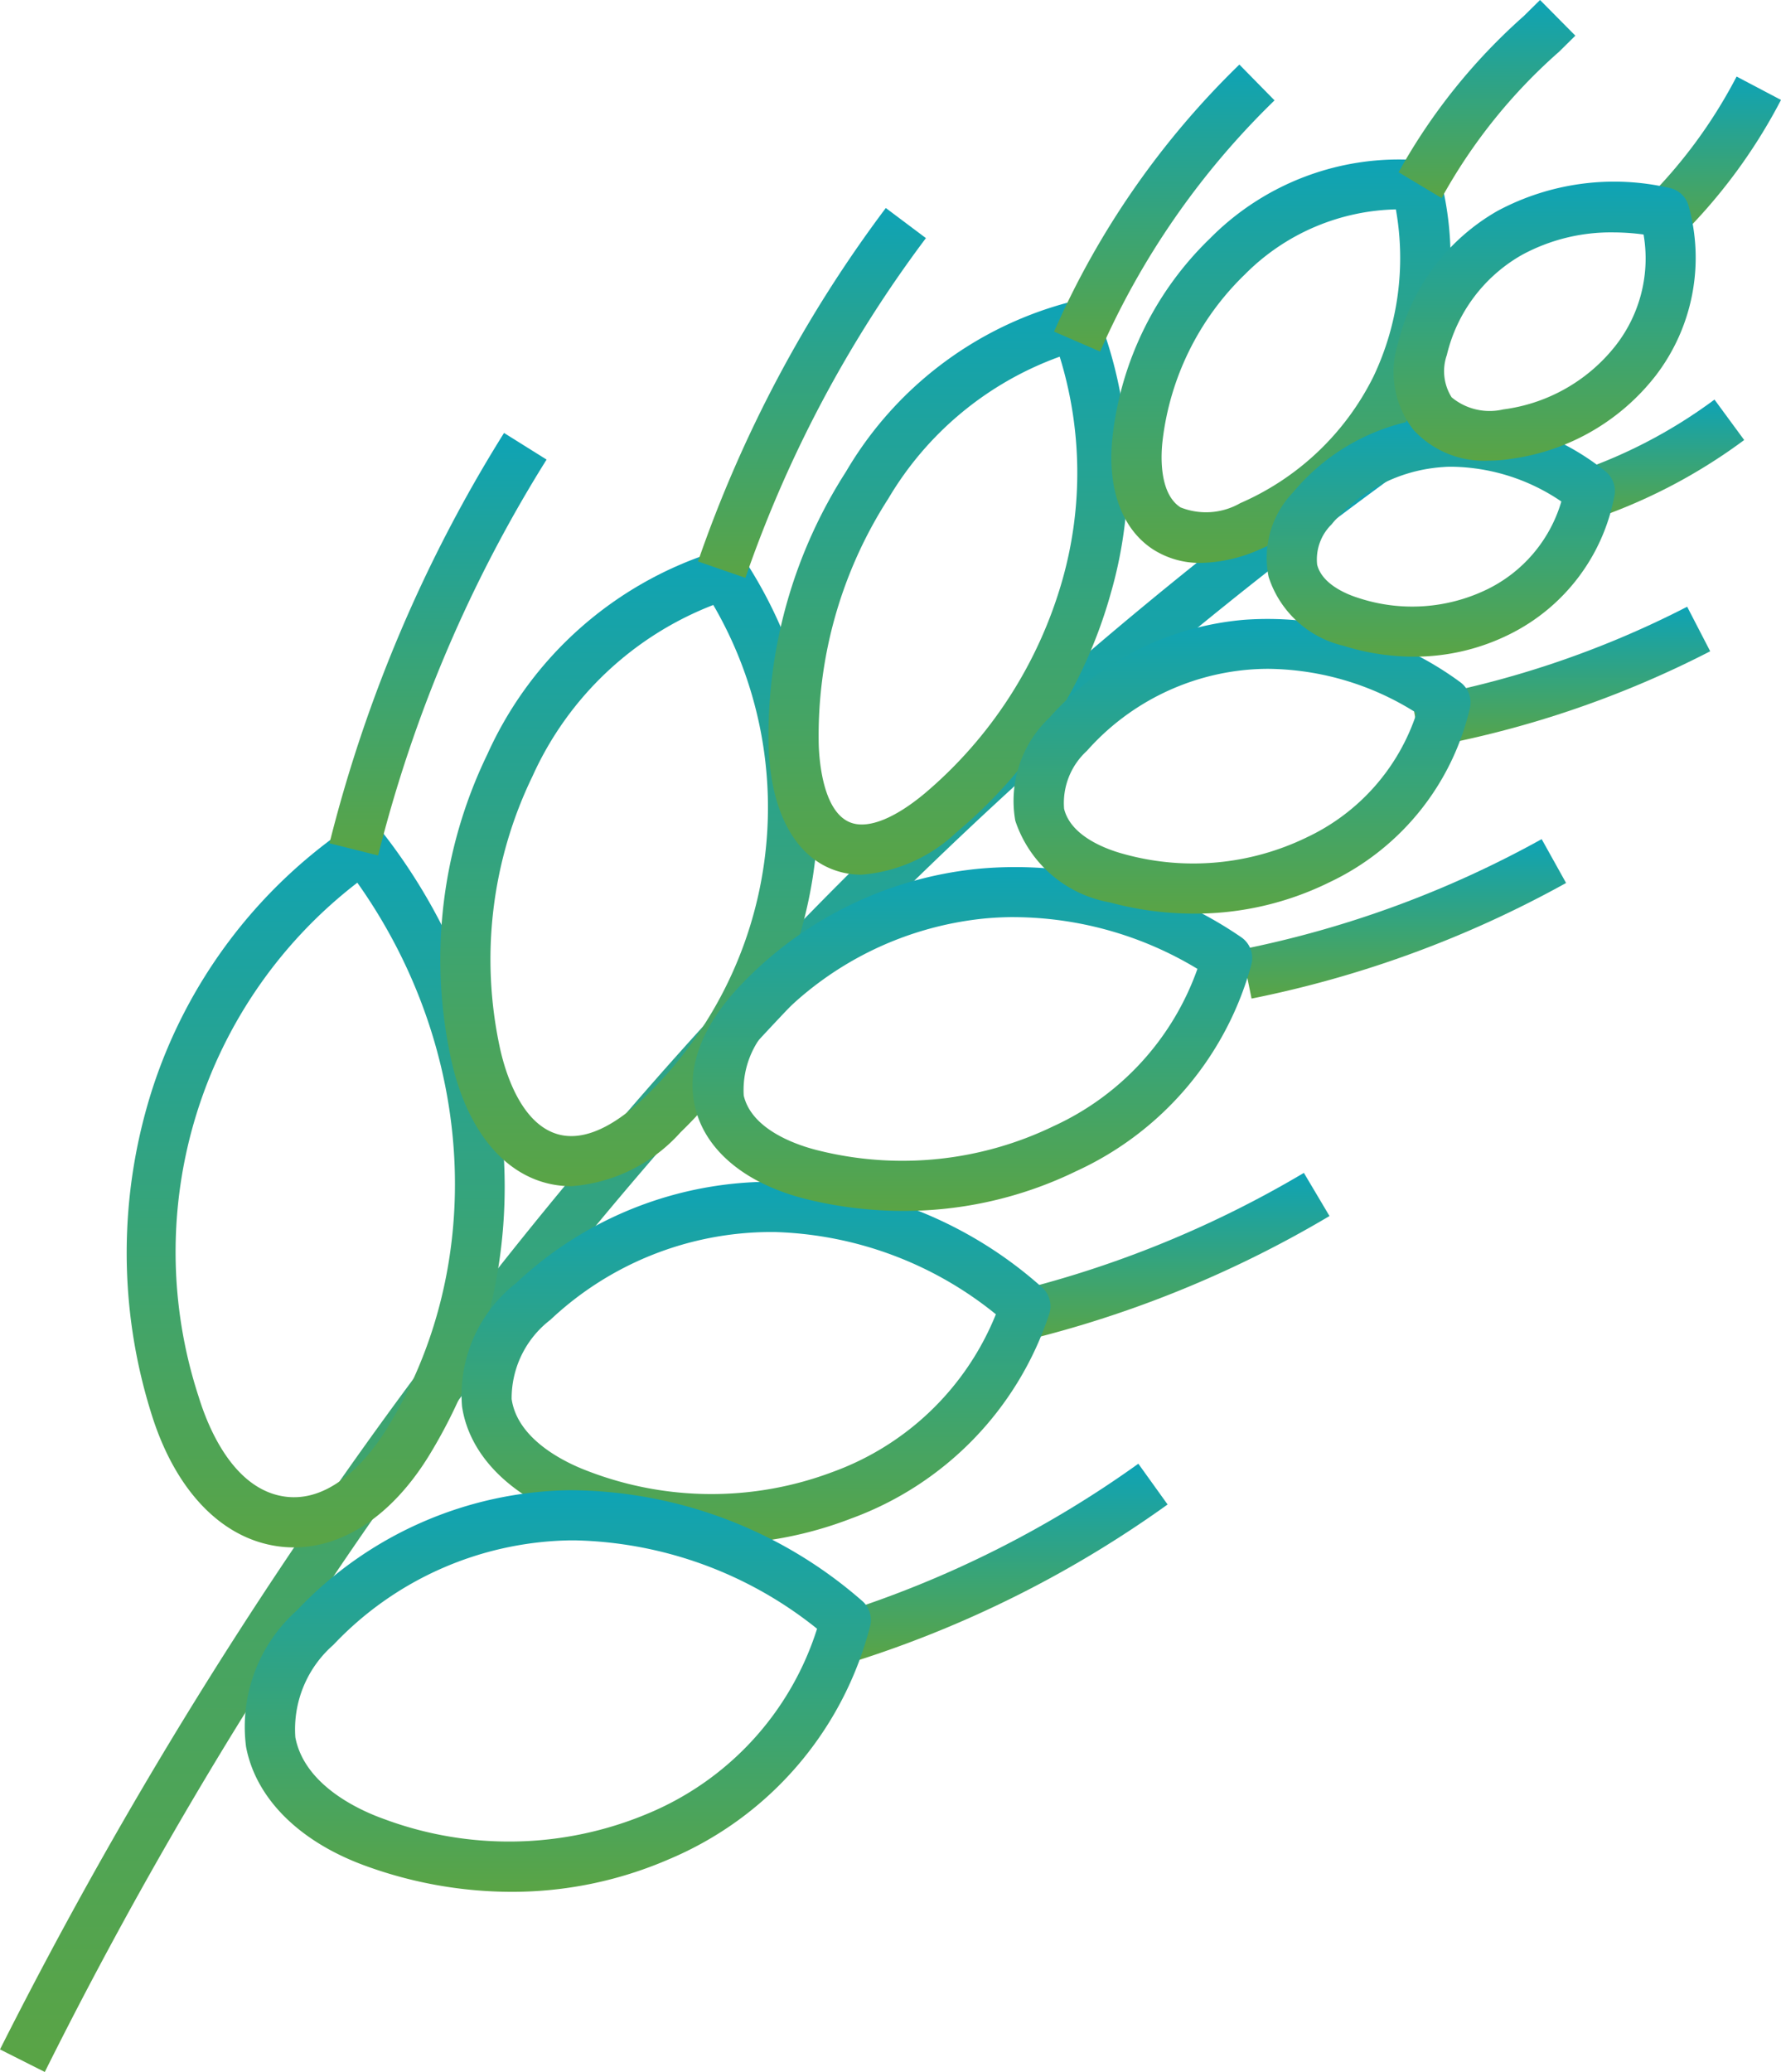
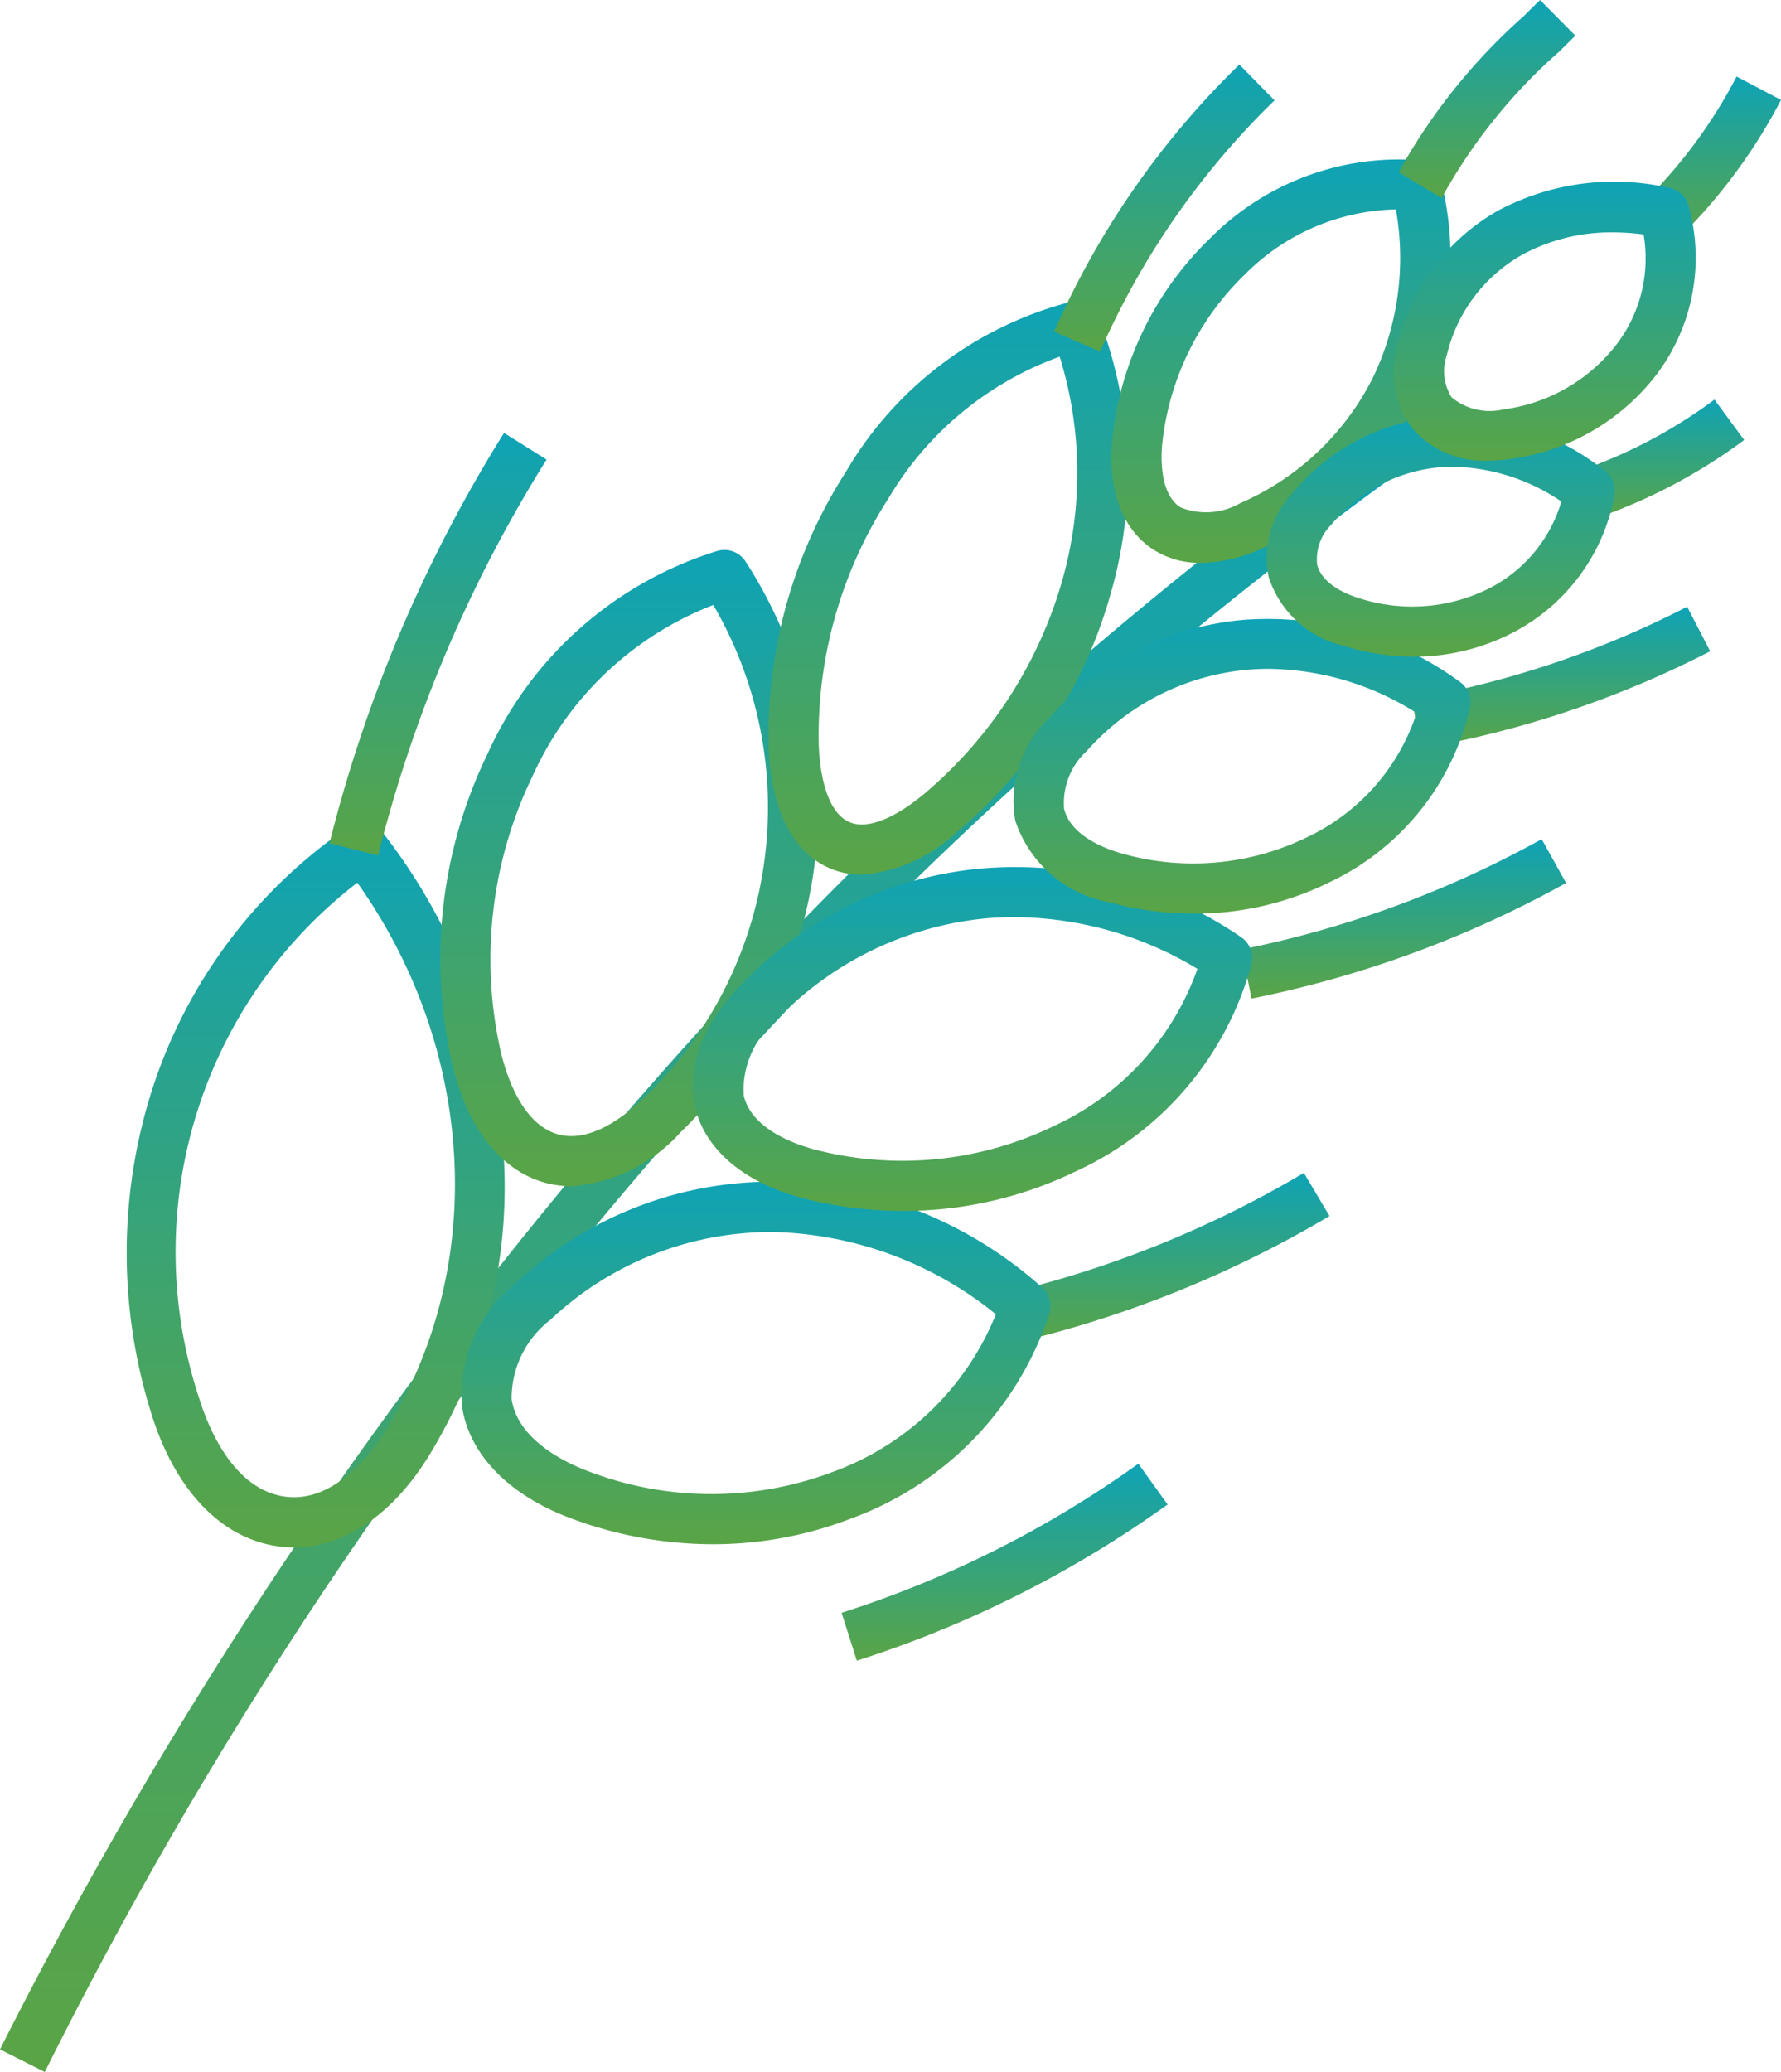
<svg xmlns="http://www.w3.org/2000/svg" width="63.618" height="74" viewBox="0 0 63.618 74">
  <defs>
    <linearGradient id="linear-gradient" x1="0.5" x2="0.5" y2="1" gradientUnits="objectBoundingBox">
      <stop offset="0" stop-color="#0ea3b6" />
      <stop offset="1" stop-color="#5aa445" />
    </linearGradient>
  </defs>
  <g id="noun-grain-5447098" transform="translate(-147.83 -116.16)">
    <g id="Group_86" data-name="Group 86" transform="translate(147.83 116.16)">
      <g id="Group_65" data-name="Group 65" transform="translate(0 14.288)">
        <path id="Path_28" data-name="Path 28" d="M149.43,327.722l-1.6-.806a163.929,163.929,0,0,1,21.852-32.832,153.723,153.723,0,0,1,28.646-26.073l1.026,1.469A157.346,157.346,0,0,0,149.43,327.722Z" transform="translate(-147.83 -268.01)" fill="url(#linear-gradient)" />
      </g>
      <g id="Group_66" data-name="Group 66" transform="translate(30.062 52.28)">
        <path id="Path_29" data-name="Path 29" d="M480.095,700.711,479.55,699a37.967,37.967,0,0,0,10.6-5.324l1.045,1.456A39.761,39.761,0,0,1,480.095,700.711Z" transform="translate(-479.55 -693.68)" fill="url(#linear-gradient)" />
      </g>
      <g id="Group_67" data-name="Group 67" transform="translate(35.556 41.889)">
        <path id="Path_30" data-name="Path 30" d="M540.536,585.1l-.4-1.748a38,38,0,0,0,11.023-4.392l.915,1.541A39.77,39.77,0,0,1,540.536,585.1Z" transform="translate(-540.14 -578.96)" fill="url(#linear-gradient)" />
      </g>
      <g id="Group_68" data-name="Group 68" transform="translate(4.527 29.383)">
        <path id="Path_31" data-name="Path 31" d="M204.321,465.318a4.165,4.165,0,0,1-.595-.043c-2.036-.295-3.683-2.046-4.52-4.805a19.145,19.145,0,0,1,.049-11.5,18.058,18.058,0,0,1,7.011-9.38.9.9,0,0,1,1.216.187,20.523,20.523,0,0,1,4.3,11.1,18.39,18.39,0,0,1-2.656,11.194C207.828,464.165,206.1,465.318,204.321,465.318Zm2.264-23.74a16.642,16.642,0,0,0-5.664,18.371c.3.978,1.188,3.281,3.061,3.552,1.778.258,3.128-1.573,3.626-2.373C211.248,455.29,210.813,447.537,206.585,441.578Z" transform="translate(-198.348 -439.436)" fill="url(#linear-gradient)" />
      </g>
      <g id="Group_69" data-name="Group 69" transform="translate(11.769 15.463)">
        <path id="Path_32" data-name="Path 32" d="M279.538,301.82l-1.738-.435a50.958,50.958,0,0,1,6.235-14.655l1.52.951A49.14,49.14,0,0,0,279.538,301.82Z" transform="translate(-277.8 -286.73)" fill="url(#linear-gradient)" />
      </g>
      <g id="Group_70" data-name="Group 70" transform="translate(15.728 19.642)">
        <path id="Path_33" data-name="Path 33" d="M325.982,355.182a3.546,3.546,0,0,1-.766-.083c-1.706-.376-2.993-2-3.53-4.466a16.784,16.784,0,0,1,1.3-10.88,13.313,13.313,0,0,1,8.22-7.261.9.9,0,0,1,1,.375,16.157,16.157,0,0,1-2.323,20.392A5.8,5.8,0,0,1,325.982,355.182Zm5.074-20.759a11.721,11.721,0,0,0-6.458,6.115,14.989,14.989,0,0,0-1.163,9.713c.181.828.754,2.787,2.166,3.1,1.088.239,2.249-.616,3.032-1.375a14.364,14.364,0,0,0,2.423-17.551Z" transform="translate(-321.304 -332.459)" fill="url(#linear-gradient)" />
      </g>
      <g id="Group_71" data-name="Group 71" transform="translate(27.448 10.767)">
        <path id="Path_34" data-name="Path 34" d="M453.949,256.8a2.862,2.862,0,0,1-.918-.147c-1.456-.487-2.331-2.11-2.4-4.454a17.442,17.442,0,0,1,2.765-9.792,13.105,13.105,0,0,1,8-6.059.9.9,0,0,1,1.022.54,15.431,15.431,0,0,1,.441,9.846,17.158,17.158,0,0,1-5.518,8.554A5.548,5.548,0,0,1,453.949,256.8Zm7.08-18.5a11.732,11.732,0,0,0-6.123,5.072,15.632,15.632,0,0,0-2.484,8.774c.017.572.151,2.464,1.176,2.806.616.206,1.54-.165,2.6-1.046a15.564,15.564,0,0,0,4.934-7.653A14.019,14.019,0,0,0,461.03,238.3Z" transform="translate(-450.625 -236.328)" fill="url(#linear-gradient)" />
      </g>
      <g id="Group_72" data-name="Group 72" transform="translate(39.697 5.686)">
        <path id="Path_35" data-name="Path 35" d="M589.019,194.033a3.092,3.092,0,0,1-1.7-.474c-1.142-.733-1.673-2.222-1.455-4.085a11.636,11.636,0,0,1,3.483-7.037,9.484,9.484,0,0,1,7.444-2.786.9.9,0,0,1,.789.676,11.538,11.538,0,0,1-.791,7.836,11.227,11.227,0,0,1-5.661,5.383A5.4,5.4,0,0,1,589.019,194.033Zm6.96-12.626a7.844,7.844,0,0,0-5.392,2.322,9.846,9.846,0,0,0-2.943,5.952c-.05.427-.151,1.859.643,2.369a2.458,2.458,0,0,0,2.133-.151,9.566,9.566,0,0,0,4.759-4.523A9.863,9.863,0,0,0,595.979,181.407Z" transform="translate(-585.815 -179.615)" fill="url(#linear-gradient)" />
      </g>
      <g id="Group_73" data-name="Group 73" transform="translate(24.933 7.429)">
-         <path id="Path_36" data-name="Path 36" d="M424.843,212.279l-1.693-.585a46.03,46.03,0,0,1,6.708-12.624l1.433,1.075A44.252,44.252,0,0,0,424.843,212.279Z" transform="translate(-423.15 -199.07)" fill="url(#linear-gradient)" />
-       </g>
+         </g>
      <g id="Group_74" data-name="Group 74" transform="translate(37.652 2.305)">
        <path id="Path_37" data-name="Path 37" d="M565.264,152.131l-1.644-.712a30.193,30.193,0,0,1,6.619-9.538l1.256,1.279A28.4,28.4,0,0,0,565.264,152.131Z" transform="translate(-563.62 -141.88)" fill="url(#linear-gradient)" />
      </g>
      <g id="Group_75" data-name="Group 75" transform="translate(49.958 0)">
        <path id="Path_38" data-name="Path 38" d="M700.367,123.234l-1.537-.923a21.148,21.148,0,0,1,4.475-5.58l.578-.571,1.261,1.274-.58.573A19.428,19.428,0,0,0,700.367,123.234Z" transform="translate(-698.83 -116.16)" fill="url(#linear-gradient)" />
      </g>
      <g id="Group_76" data-name="Group 76" transform="translate(16.462 42.209)">
        <path id="Path_39" data-name="Path 39" d="M338.023,594.906a14.484,14.484,0,0,1-5.108-.941c-2.2-.83-3.6-2.283-3.85-3.987a5.076,5.076,0,0,1,1.935-4.4,13.3,13.3,0,0,1,9.238-3.618,14.818,14.818,0,0,1,9.541,3.768.9.9,0,0,1,.263.952,11.658,11.658,0,0,1-7.088,7.311A13.678,13.678,0,0,1,338.023,594.906Zm2.084-11.151a11.513,11.513,0,0,0-7.885,3.136,3.53,3.53,0,0,0-1.384,2.829c.214,1.476,1.966,2.288,2.71,2.568a12.275,12.275,0,0,0,8.76.035,9.94,9.94,0,0,0,5.827-5.63,13.129,13.129,0,0,0-7.915-2.938Z" transform="translate(-329.024 -581.963)" fill="url(#linear-gradient)" />
      </g>
      <g id="Group_77" data-name="Group 77" transform="translate(44.351 29.969)">
        <path id="Path_40" data-name="Path 40" d="M636.615,452.975l-.355-1.756a37.118,37.118,0,0,0,10.718-3.939l.872,1.566A38.921,38.921,0,0,1,636.615,452.975Z" transform="translate(-636.26 -447.28)" fill="url(#linear-gradient)" />
      </g>
      <g id="Group_78" data-name="Group 78" transform="translate(50.438 21.672)">
        <path id="Path_41" data-name="Path 41" d="M704.5,360.692l-.312-1.765a34.359,34.359,0,0,0,9.83-3.3l.823,1.591A36.119,36.119,0,0,1,704.5,360.692Z" transform="translate(-704.19 -355.63)" fill="url(#linear-gradient)" />
      </g>
      <g id="Group_79" data-name="Group 79" transform="translate(56.136 14.269)">
        <path id="Path_42" data-name="Path 42" d="M768.329,278.2l-.549-1.706a17.911,17.911,0,0,0,5.106-2.642l1.061,1.444A19.661,19.661,0,0,1,768.329,278.2Z" transform="translate(-767.78 -273.85)" fill="url(#linear-gradient)" />
      </g>
      <g id="Group_80" data-name="Group 80" transform="translate(24.733 30.96)">
        <path id="Path_43" data-name="Path 43" d="M427.665,470.154a14.419,14.419,0,0,1-3.4-.409c-2.19-.533-3.656-1.737-4.021-3.3-.319-1.366.217-2.841,1.549-4.269a13.538,13.538,0,0,1,8.559-4.24,14.28,14.28,0,0,1,9.4,2.443.9.9,0,0,1,.366.963,11.4,11.4,0,0,1-6.264,7.395A14.053,14.053,0,0,1,427.665,470.154Zm3.985-10.493a11.238,11.238,0,0,0-1.127.056,11.917,11.917,0,0,0-7.426,3.68,3.216,3.216,0,0,0-1.114,2.638c.293,1.256,1.987,1.8,2.7,1.969a12.4,12.4,0,0,0,8.371-.879,9.752,9.752,0,0,0,5.135-5.615A12.758,12.758,0,0,0,431.65,459.662Z" transform="translate(-420.149 -457.867)" fill="url(#linear-gradient)" />
      </g>
      <g id="Group_81" data-name="Group 81" transform="translate(36.179 22.094)">
        <path id="Path_44" data-name="Path 44" d="M553.064,370.626a11.493,11.493,0,0,1-3.007-.4,4.355,4.355,0,0,1-3.38-2.917,4.087,4.087,0,0,1,1.219-3.682,10.481,10.481,0,0,1,6.957-3.495,11.617,11.617,0,0,1,7.712,2.223.9.9,0,0,1,.351.927,9.172,9.172,0,0,1-5.024,6.227A10.843,10.843,0,0,1,553.064,370.626Zm2.656-8.743q-.36,0-.716.03a8.691,8.691,0,0,0-5.77,2.9,2.521,2.521,0,0,0-.814,2.068c.242,1,1.555,1.459,2.107,1.609a9.278,9.278,0,0,0,6.57-.592,7.467,7.467,0,0,0,3.915-4.436A10.048,10.048,0,0,0,555.719,361.883Z" transform="translate(-546.589 -360.09)" fill="url(#linear-gradient)" />
      </g>
      <g id="Group_82" data-name="Group 82" transform="translate(45.231 14.878)">
        <path id="Path_45" data-name="Path 45" d="M651.344,289.05a8.413,8.413,0,0,1-2.512-.39,3.688,3.688,0,0,1-2.669-2.459,3.374,3.374,0,0,1,.873-3.02,7.505,7.505,0,0,1,5.259-2.693,8.809,8.809,0,0,1,5.889,1.935.9.9,0,0,1,.332.876,6.946,6.946,0,0,1-3.716,4.936A7.633,7.633,0,0,1,651.344,289.05Zm1.412-6.784c-.117,0-.233,0-.349.011a5.632,5.632,0,0,0-4,2.053,1.75,1.75,0,0,0-.511,1.434c.18.713,1.085,1.067,1.466,1.186a6.134,6.134,0,0,0,4.624-.313,5.086,5.086,0,0,0,2.633-3.129A7.105,7.105,0,0,0,652.756,282.267Z" transform="translate(-646.078 -280.475)" fill="url(#linear-gradient)" />
      </g>
      <g id="Group_83" data-name="Group 83" transform="translate(58.602 2.738)">
        <path id="Path_46" data-name="Path 46" d="M796.537,152.61l-1.237-1.3a17.789,17.789,0,0,0,3.43-4.594l1.586.835A19.573,19.573,0,0,1,796.537,152.61Z" transform="translate(-795.3 -146.72)" fill="url(#linear-gradient)" />
      </g>
      <g id="Group_84" data-name="Group 84" transform="translate(49.799 6.502)">
        <path id="Path_47" data-name="Path 47" d="M700.438,198.679a3.419,3.419,0,0,1-2.693-1.109,3.372,3.372,0,0,1-.541-3.1,7.461,7.461,0,0,1,3.549-4.711,8.823,8.823,0,0,1,6.147-.82.9.9,0,0,1,.68.641,6.918,6.918,0,0,1-1.174,6.059,7.887,7.887,0,0,1-5.184,2.977A5.186,5.186,0,0,1,700.438,198.679Zm4.451-8.153a6.655,6.655,0,0,0-3.256.8,5.591,5.591,0,0,0-2.689,3.579,1.747,1.747,0,0,0,.171,1.511,2.126,2.126,0,0,0,1.845.432,6.1,6.1,0,0,0,4.02-2.289,5.052,5.052,0,0,0,.991-3.958A8.174,8.174,0,0,0,704.889,190.526Z" transform="translate(-697.061 -188.728)" fill="url(#linear-gradient)" />
      </g>
      <g id="Group_85" data-name="Group 85" transform="translate(8.713 53.221)">
-         <path id="Path_48" data-name="Path 48" d="M254.622,716.859a15.287,15.287,0,0,1-5.182-.92c-2.376-.857-3.94-2.409-4.29-4.261a5.568,5.568,0,0,1,1.823-4.876,13.666,13.666,0,0,1,9.736-4.287,15.954,15.954,0,0,1,10.442,3.948.9.9,0,0,1,.289.911,12.364,12.364,0,0,1-7.207,8.331A14.065,14.065,0,0,1,254.622,716.859Zm2.279-12.553h-.166a11.892,11.892,0,0,0-8.467,3.734,4,4,0,0,0-1.357,3.3c.326,1.721,2.3,2.607,3.138,2.908a12.8,12.8,0,0,0,9.469-.191,10.61,10.61,0,0,0,6.029-6.594A14.294,14.294,0,0,0,256.9,704.306Z" transform="translate(-245.074 -702.514)" fill="url(#linear-gradient)" />
-       </g>
+         </g>
    </g>
  </g>
</svg>